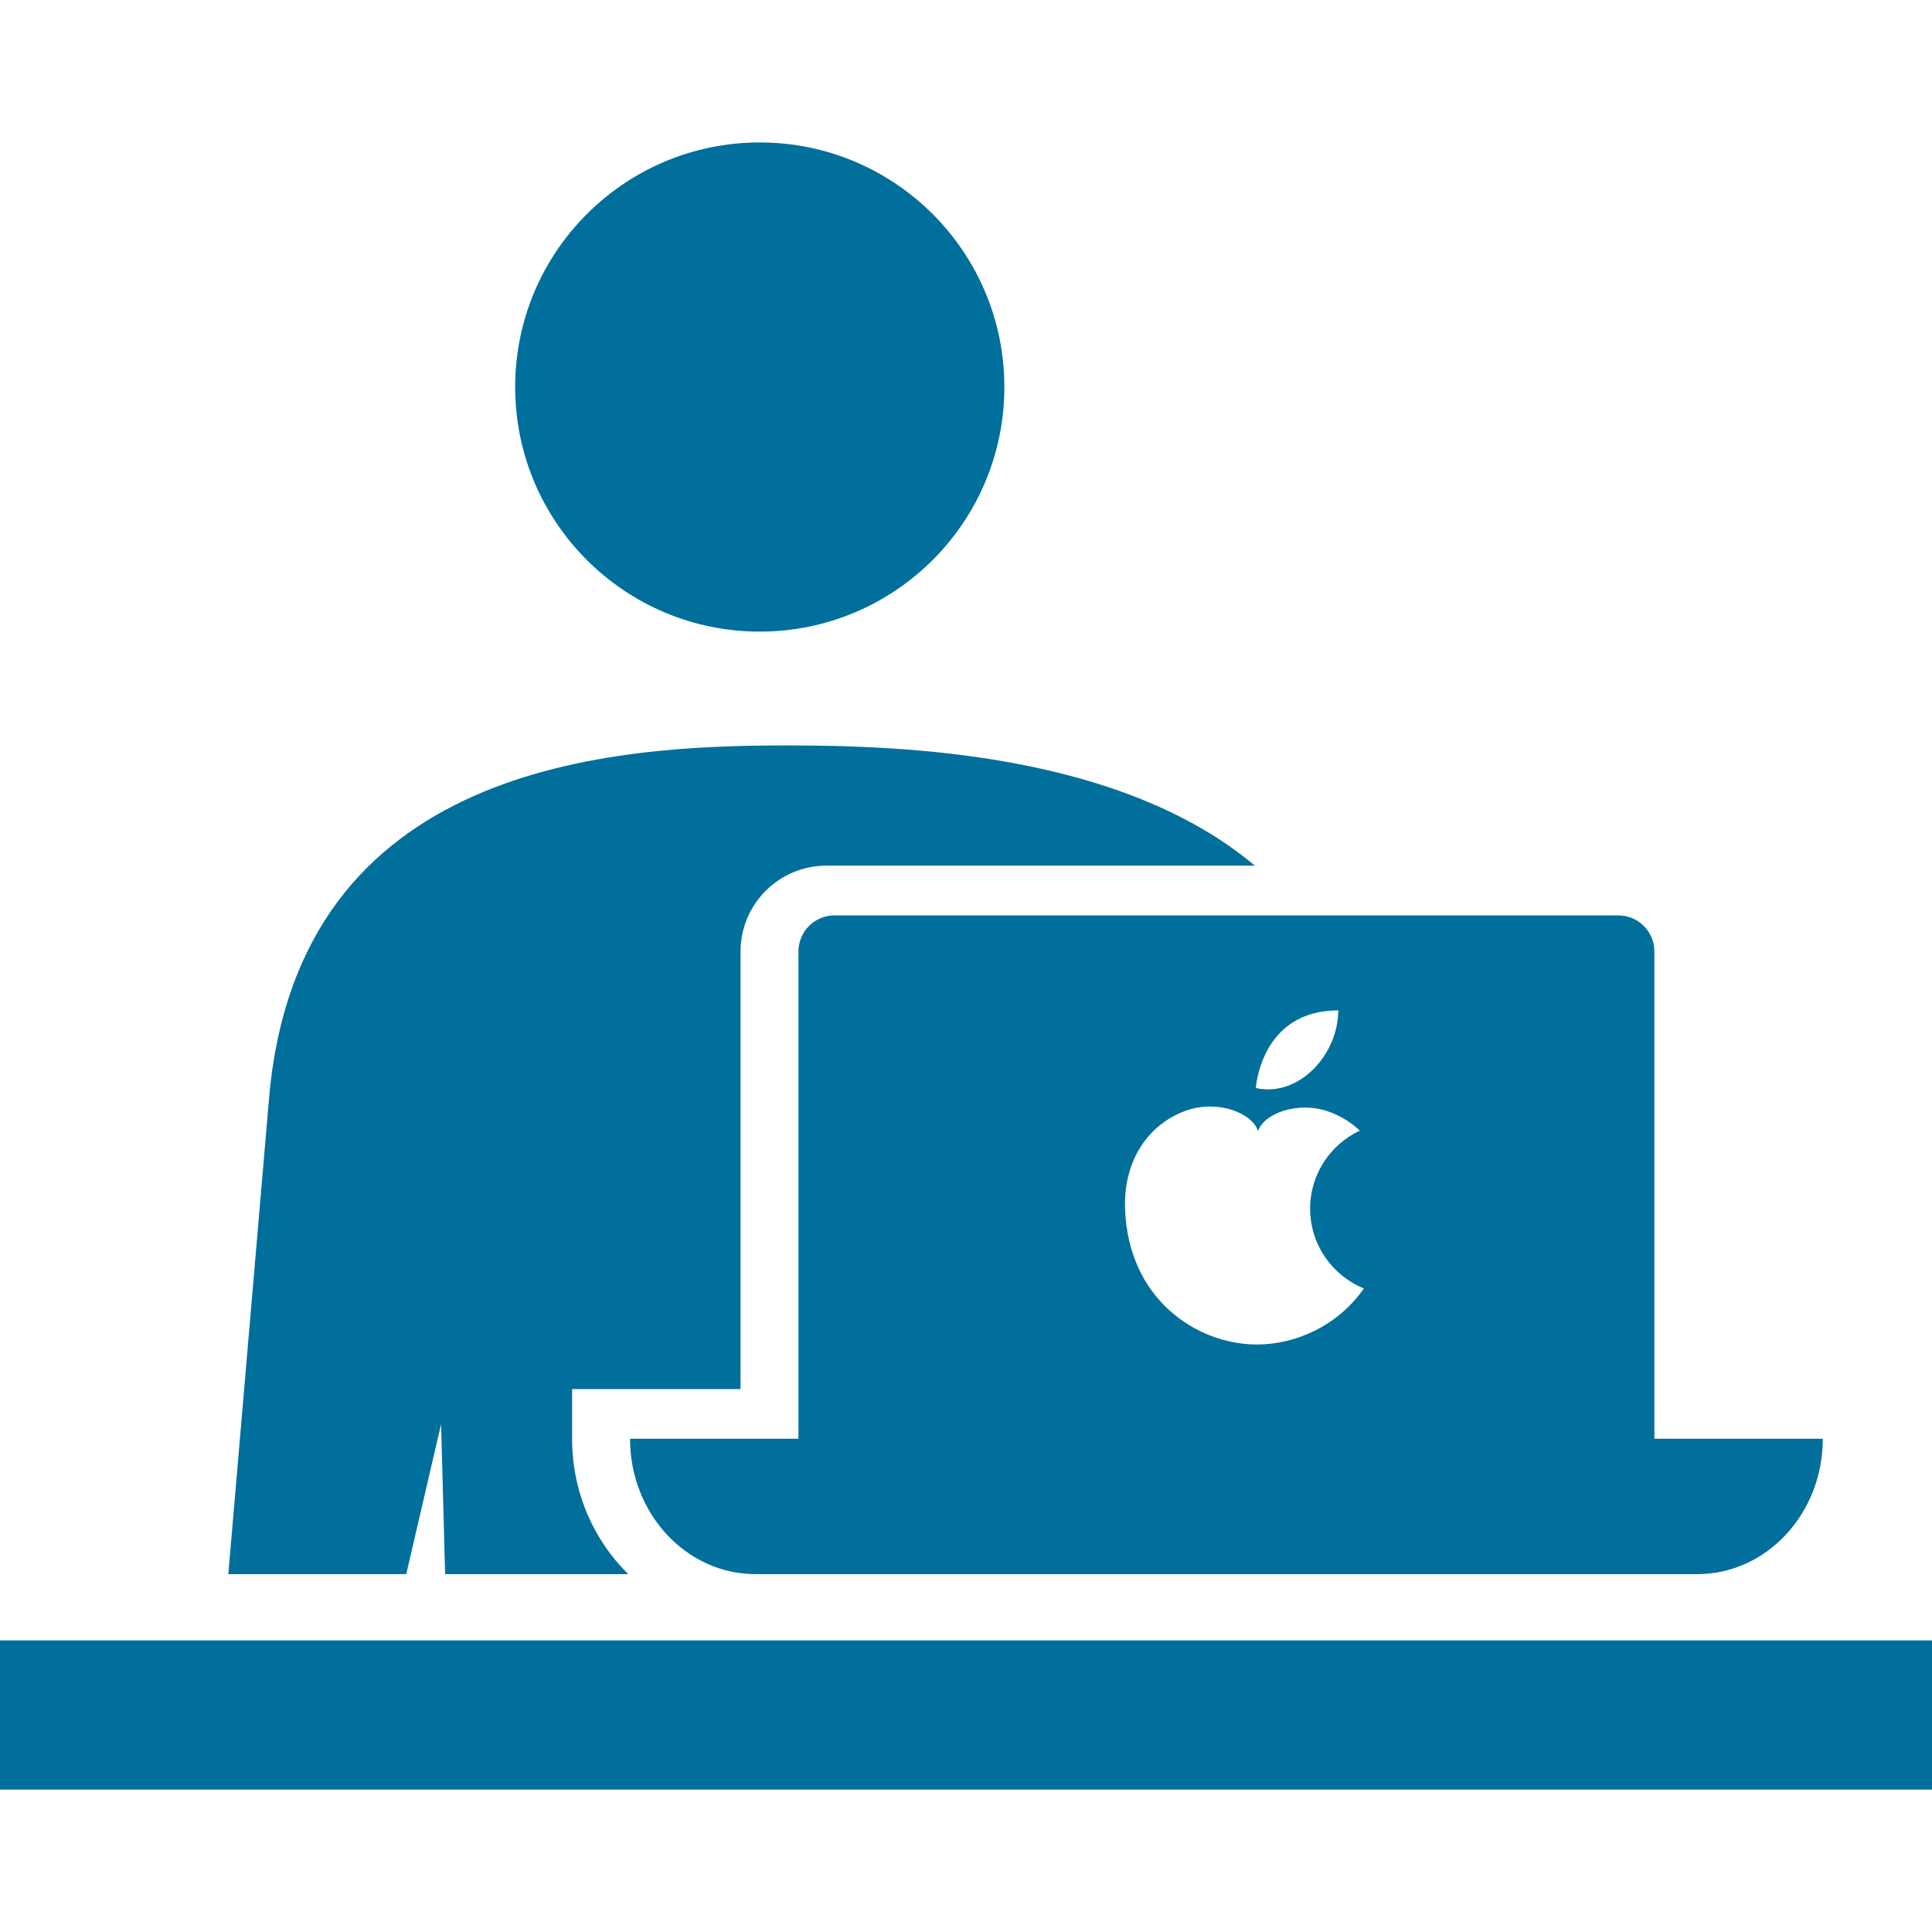
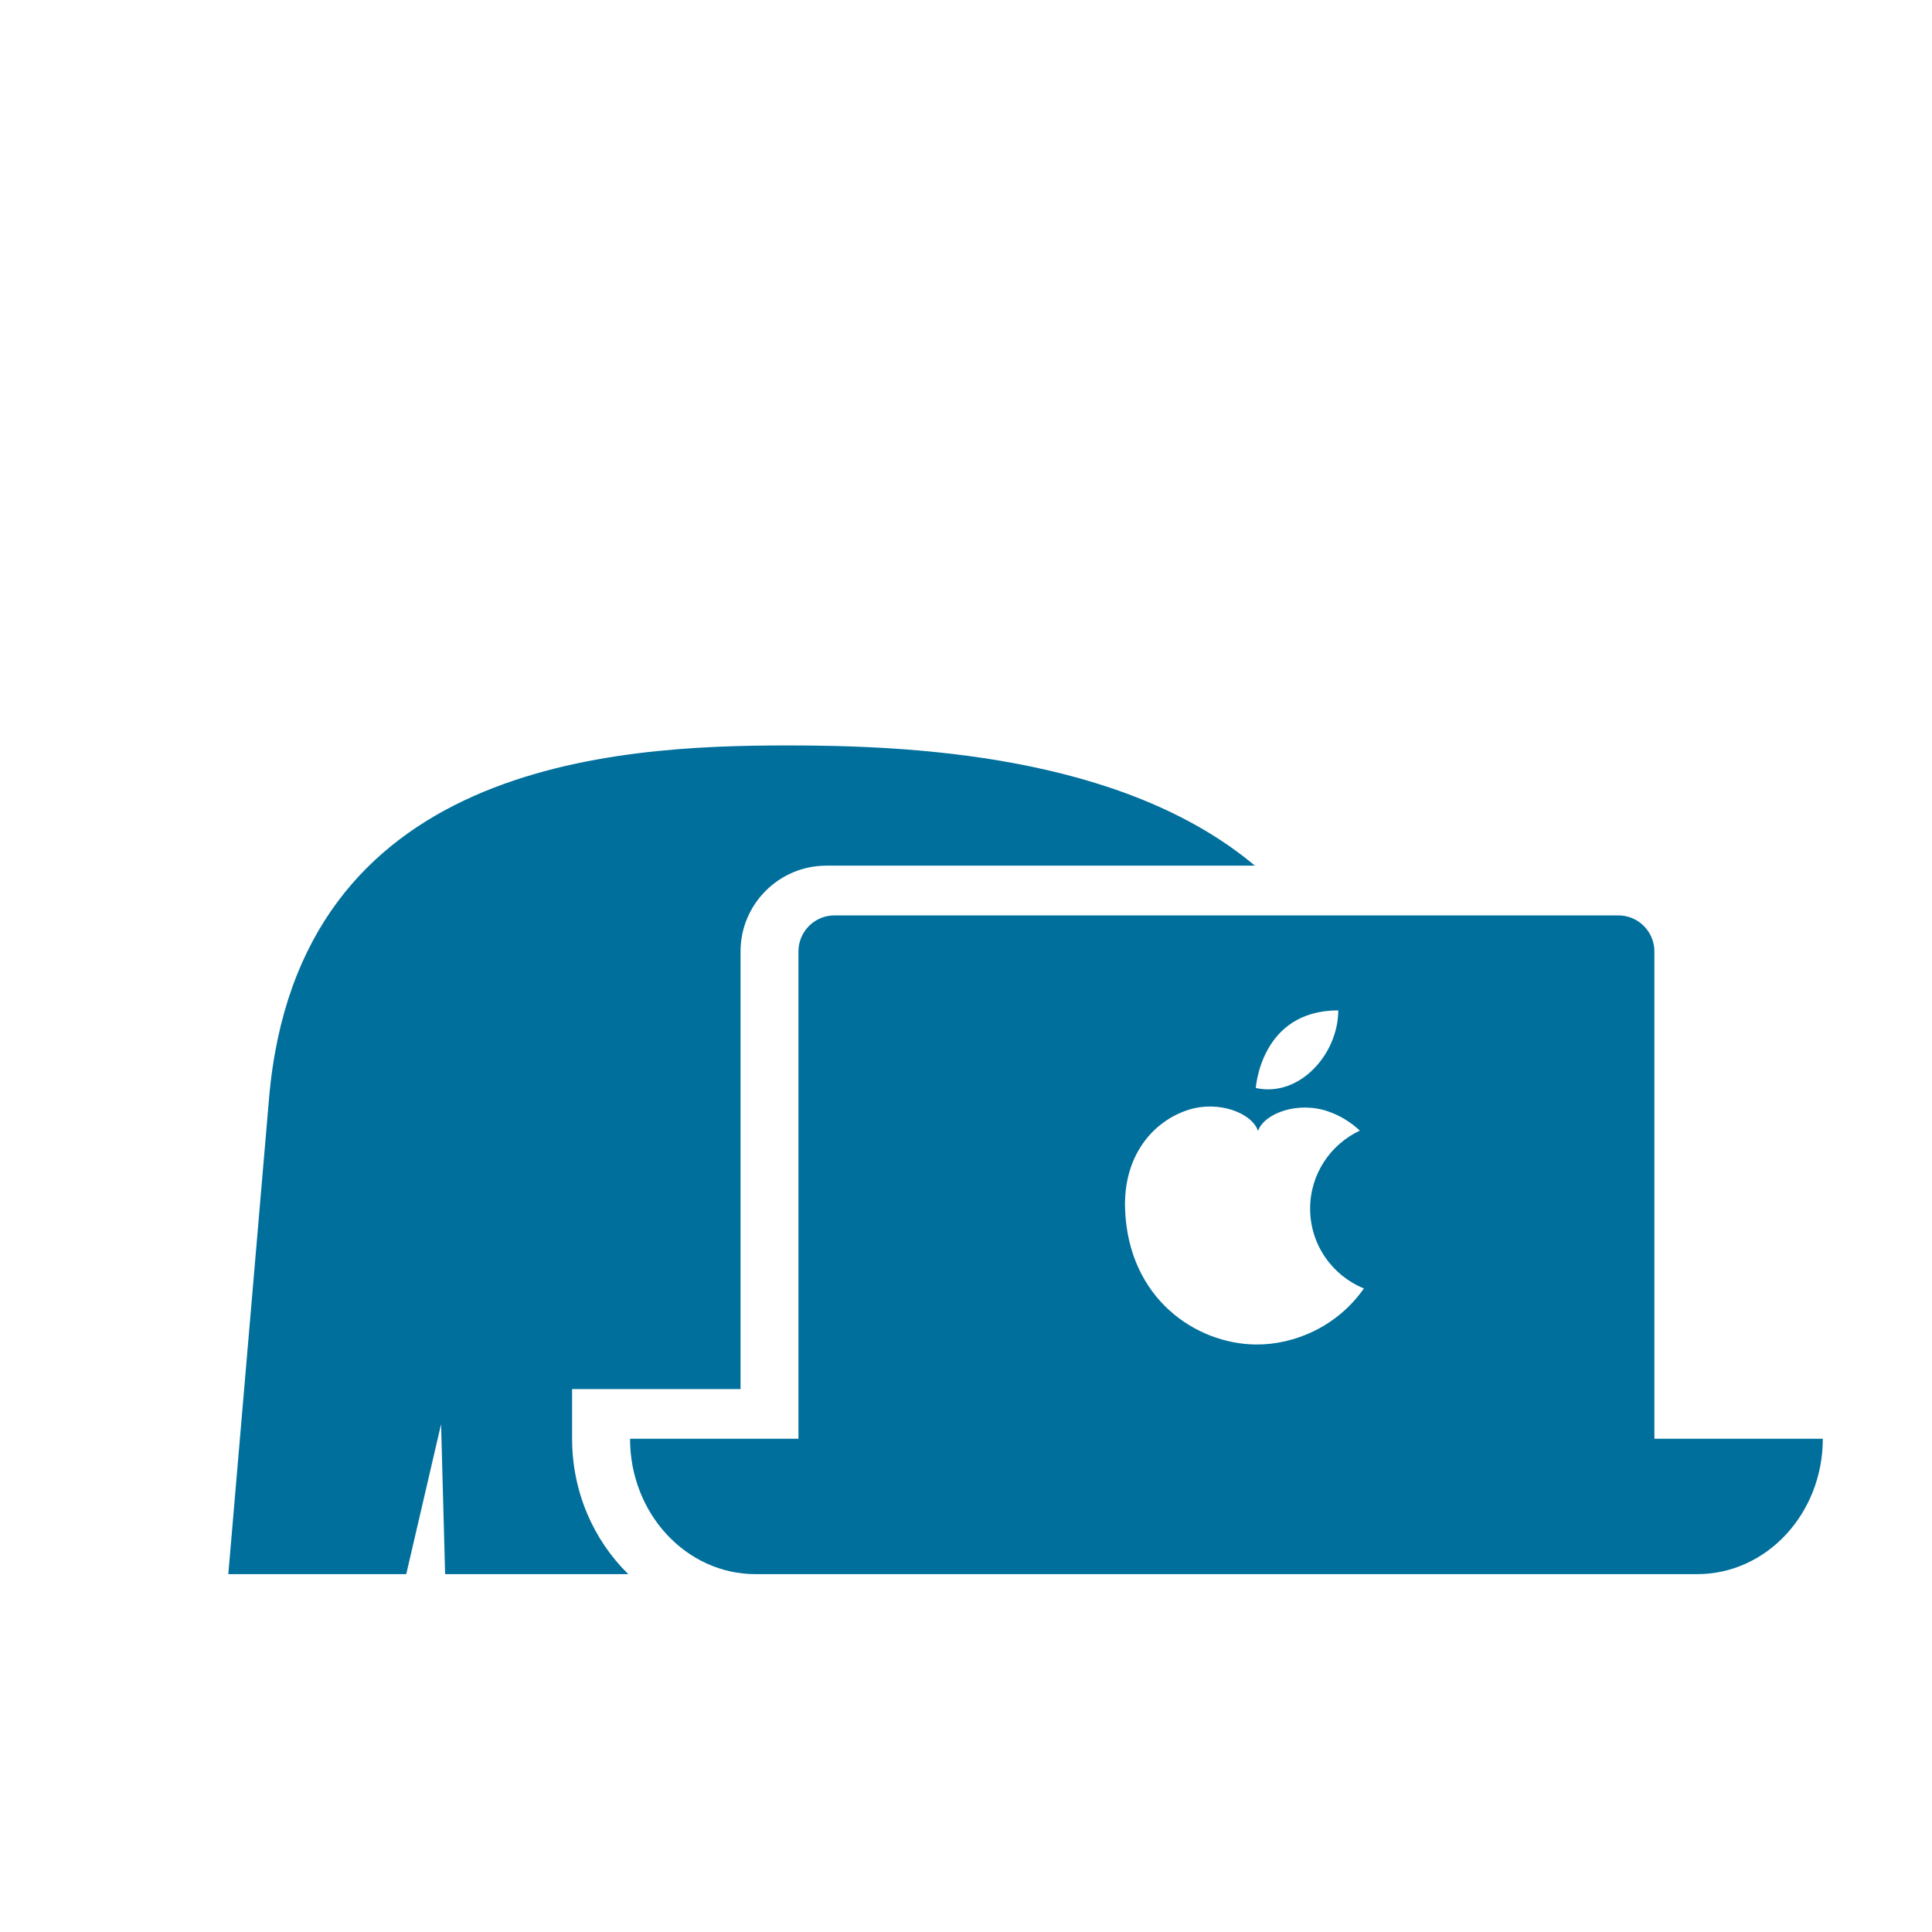
<svg xmlns="http://www.w3.org/2000/svg" version="1.1" id="_x32_" x="0px" y="0px" viewBox="0 0 512 512" style="width: 128px; height: 128px; opacity: 1;" xml:space="preserve">
  <style type="text/css">
	.st0{fill:#4B4B4B;}
</style>
  <g>
    <path class="st0" d="M211.596,252.148v129.14h-44.627c0,19.814,14.886,35.874,33.252,35.874h249.575   c18.366,0,33.268-16.06,33.268-35.874H438.43v-129.14c0-5.28-4.286-9.56-9.567-9.56H221.155   C215.875,242.589,211.596,246.868,211.596,252.148z M354.652,267.761c0,11.561-10.278,23.131-21.848,20.572   C332.804,288.334,334.087,267.761,354.652,267.761z M314.93,294.123c8.056-2.582,16.927,0.852,18.46,5.608   c1.628-4.717,10.577-7.963,18.571-5.202c3.074,1.064,5.953,2.784,8.401,5.1c-7.768,3.646-13.165,11.514-13.165,20.667   c0,9.575,5.898,17.757,14.252,21.152c-7.001,10.029-18.32,14.965-28.677,14.855c-15.825-0.164-33.738-12.14-34.614-35.834   C297.643,306.42,305.402,297.189,314.93,294.123z" style="fill: rgb(0, 111, 156);" />
-     <path class="st0" d="M201.341,167.384c35.803,0,64.824-29.021,64.824-64.816c0-35.795-29.022-64.817-64.824-64.817   c-35.788,0-64.816,29.022-64.816,64.817C136.524,138.363,165.553,167.384,201.341,167.384z" style="fill: rgb(0, 111, 156);" />
-     <rect y="434.723" class="st0" width="512" height="39.527" style="fill: rgb(0, 111, 156);" />
    <path class="st0" d="M116.89,377.431l1.072,39.73h48.53c-9.128-8.957-14.878-21.707-14.878-35.874v-13.173h44.635V252.148   c0-12.54,10.2-22.74,22.739-22.74h113.566c-35.412-29.718-92.43-31.86-123.876-31.86c-46.004,0-129.758,4.537-137.377,93.509   L60.506,417.162h47.153L116.89,377.431z" style="fill: rgb(0, 111, 156);" />
  </g>
</svg>